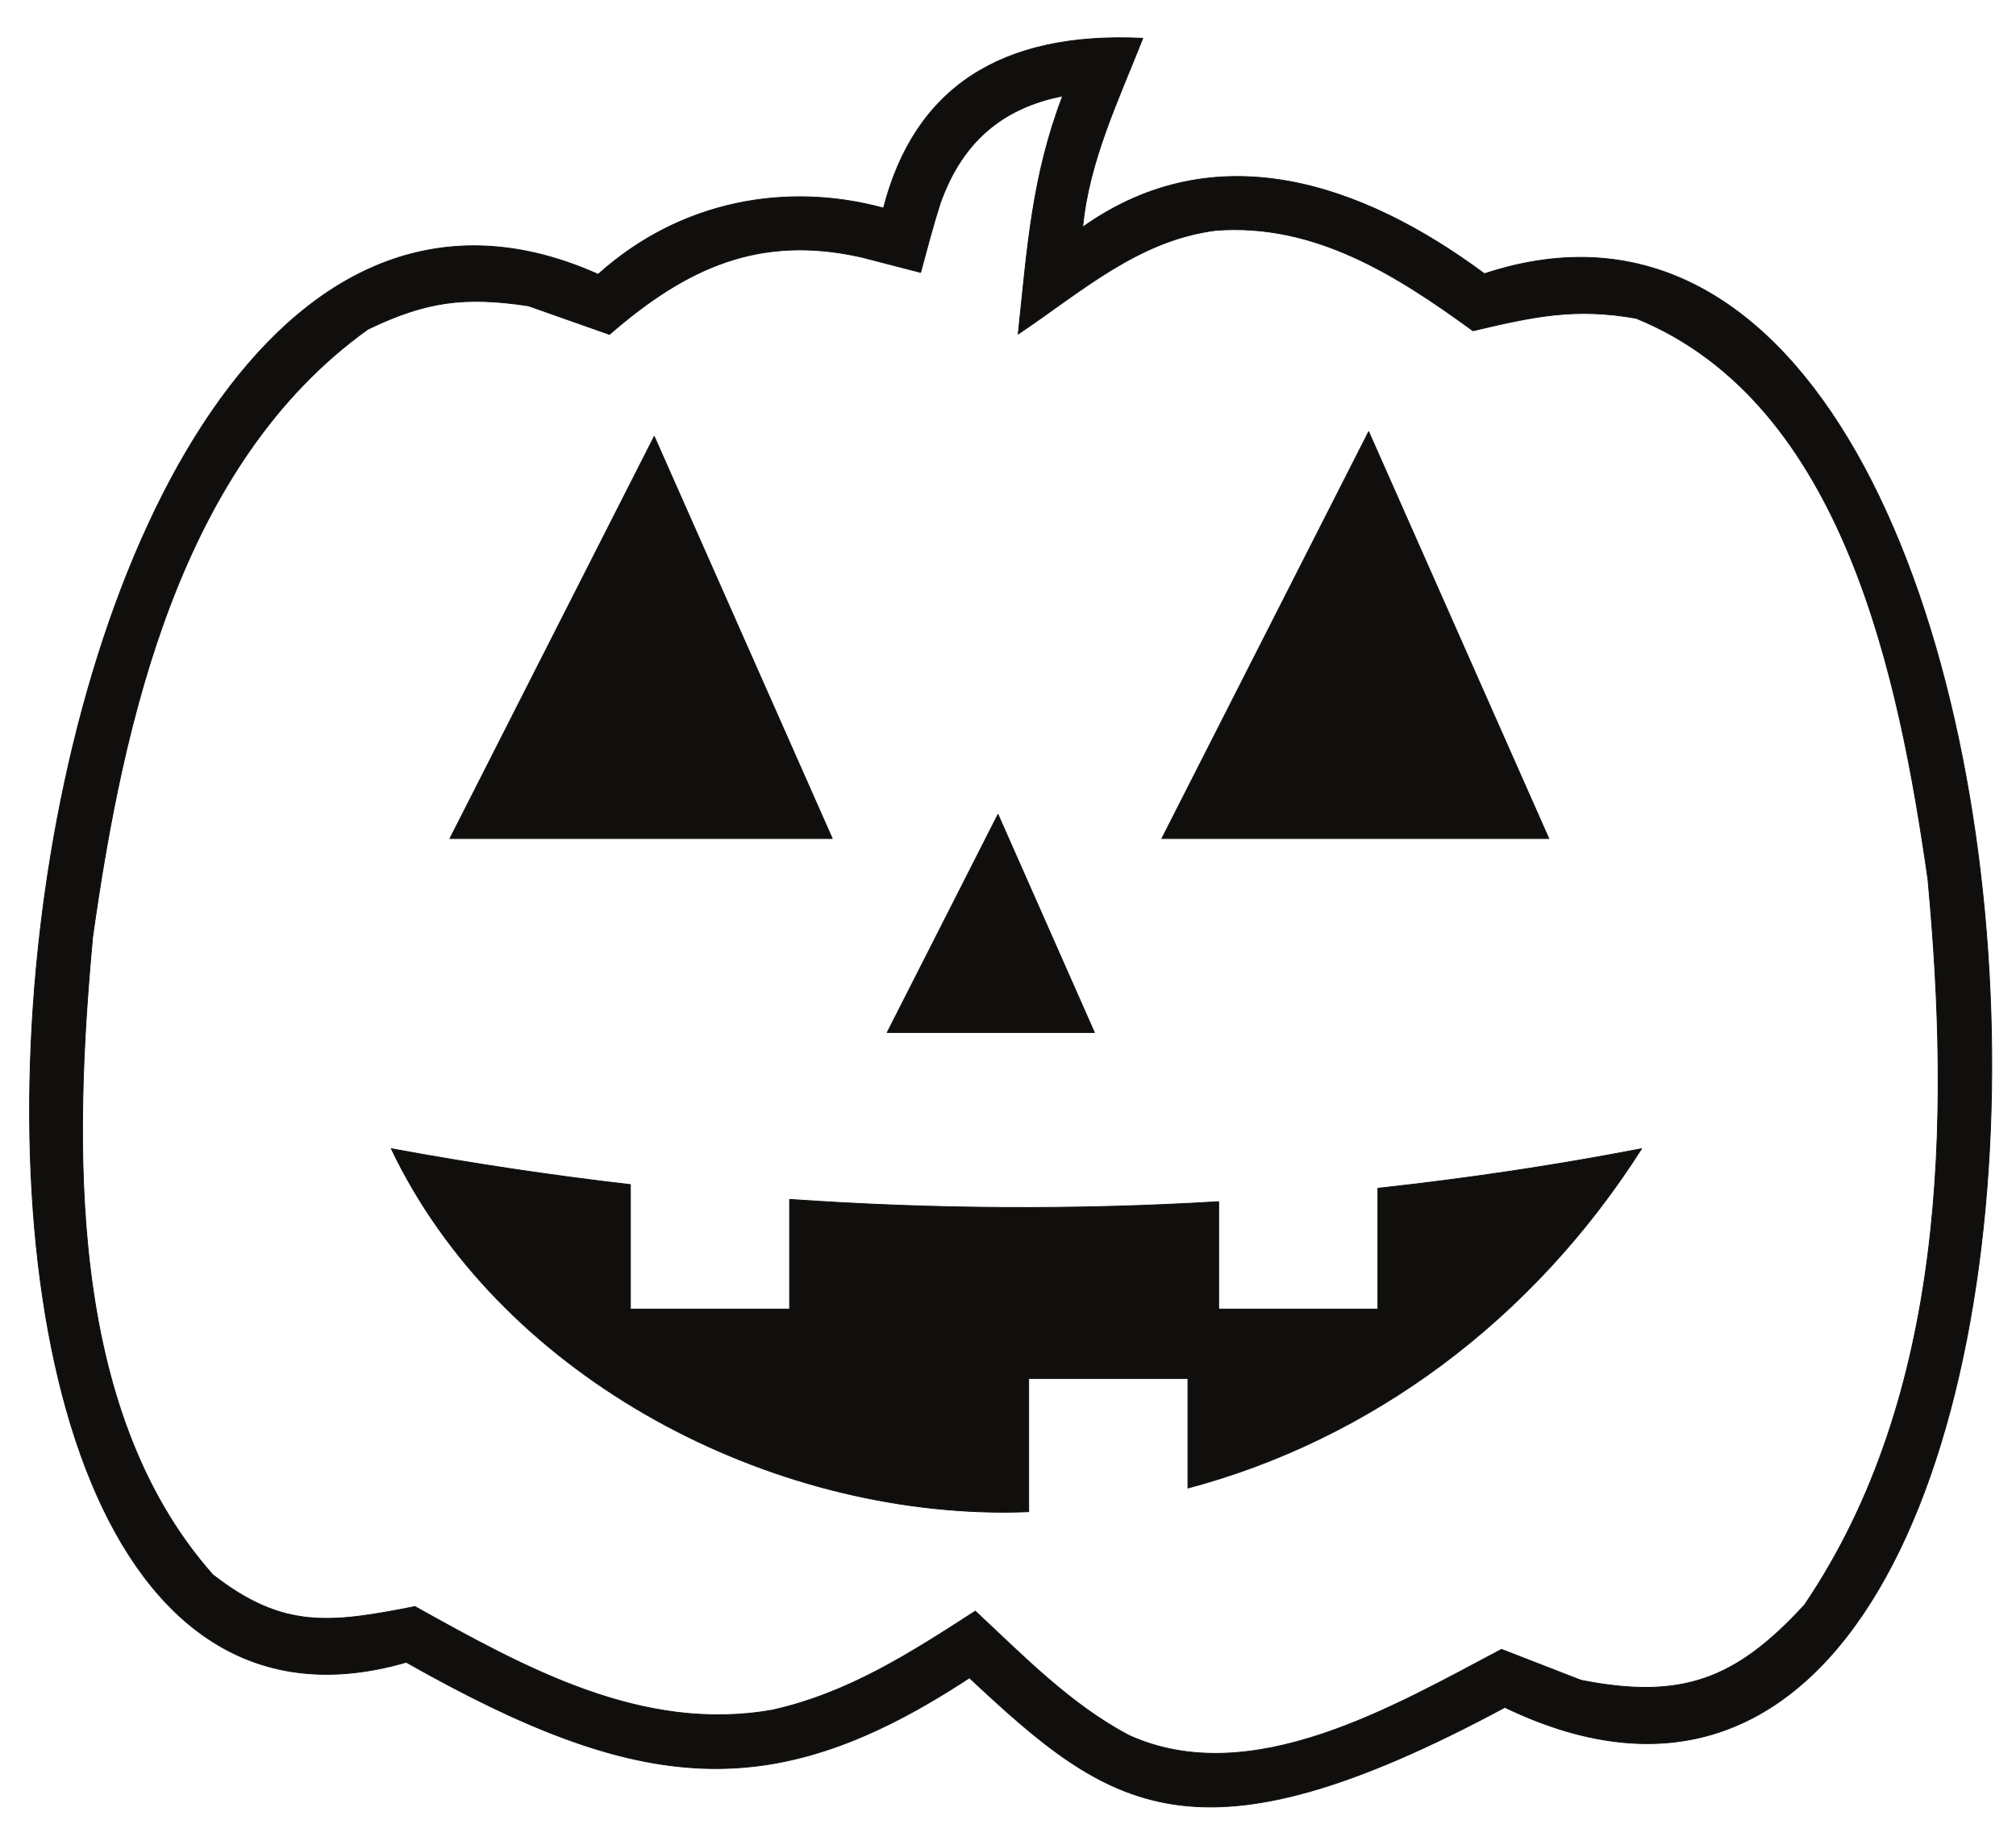
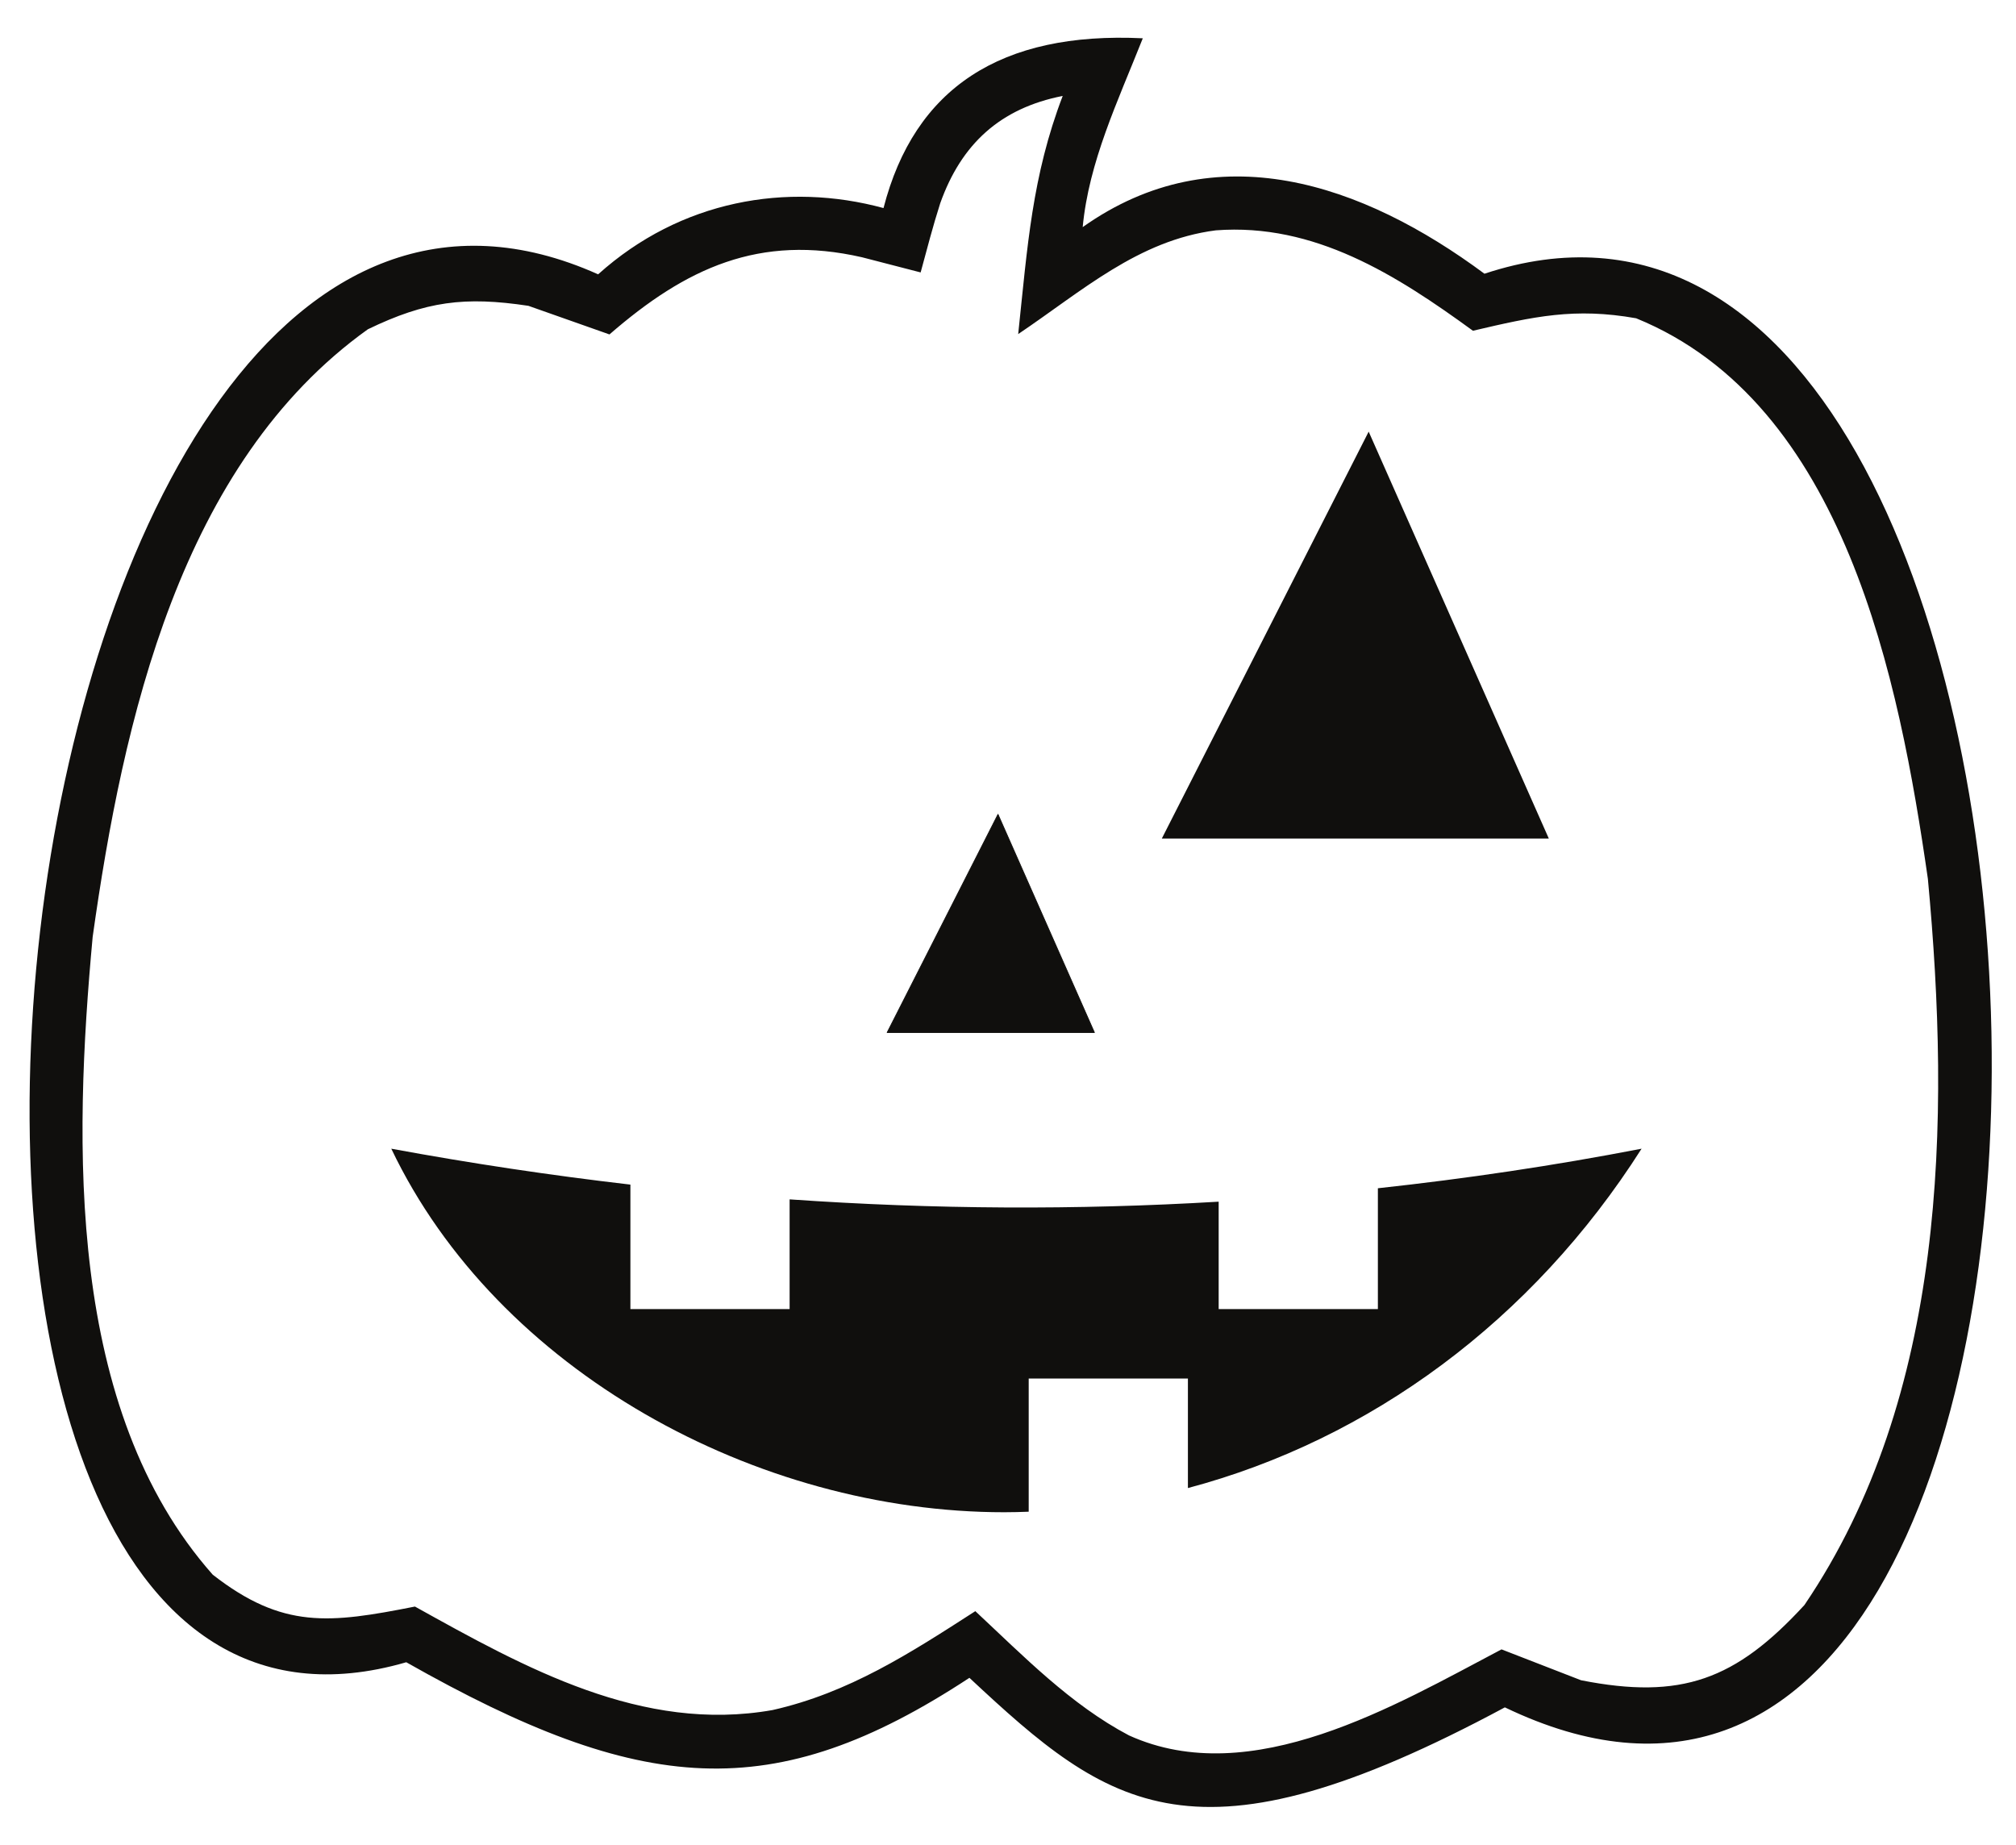
<svg xmlns="http://www.w3.org/2000/svg" width="297.561pt" height="272.357pt" viewBox="0 0 297.561 272.357" version="1.1">
  <g id="surface1">
-     <path style="fill:none;stroke-width:0.12;stroke-linecap:butt;stroke-linejoin:round;stroke:rgb(6.476%,5.928%,5.235%);stroke-opacity:1;stroke-miterlimit:10;" d="M -0 -0 C 12.16 10.937 27.871 13.66 42.121 9.781 C 46.687 27.5 59.437 35.859 80.39 34.839 C 76.679 25.48 72.429 16.609 71.519 6.968 C 91.187 20.921 112.82 13.437 130.82 0.089 C 226.55 31.781 233.628 -259.508 133.832 -211.52 C 88.019 -236.129 75.492 -226.489 54.8 -207.161 C 25.832 -226.2 6.351 -224.5 -28.321 -204.86 C -118.629 -231.11 -91.563 40.992 -0 -0 Z M 50.492 10.492 C 53.609 19.25 59.359 24.519 68.57 26.332 C 64.039 14.461 63.378 4.199 62 -8.821 C 71.437 -2.469 79.71 5.019 91.16 6.492 C 105.73 7.601 117.839 -0.11 129.121 -8.329 C 138.16 -6.211 144.14 -4.879 153.21 -6.489 C 184.031 -19.051 192.05 -59.899 196.269 -89.231 C 199.621 -125.063 198.968 -165.571 178.05 -196.411 C 167.898 -207.469 159.878 -210.438 145.082 -207.52 L 133.339 -202.961 C 117.671 -211.211 96.437 -223.852 78.351 -215.661 C 69.73 -211.121 62.73 -203.899 55.671 -197.321 C 46.039 -203.532 37.019 -209.371 25.742 -211.918 C 6.492 -215.321 -10.739 -205.711 -27.04 -196.641 C -39.629 -199.129 -46.54 -200.008 -56.891 -191.93 C -78.52 -167.5 -77.411 -128.27 -74.61 -97.801 C -70.129 -65.961 -61.711 -27.95 -33.989 -8.11 C -25.418 -3.969 -19.7 -3.231 -10.29 -4.649 L 1.671 -8.871 C 12.96 0.937 23.808 5.98 38.949 2.519 L 47.601 0.281 C 48.531 3.687 49.41 7.121 50.492 10.492 Z M 50.492 10.492 " transform="matrix(1,0,0,-1,88.286,40.492)" />
    <path style=" stroke:none;fill-rule:evenodd;fill:rgb(6.476%,5.928%,5.235%);fill-opacity:1;" d="M 88.285 40.492 C 100.445 29.555 116.156 26.832 130.406 30.711 C 134.973 12.992 147.723 4.633 168.676 5.652 C 164.965 15.012 160.715 23.883 159.805 33.523 C 179.473 19.57 201.105 27.055 219.105 40.402 C 314.836 8.711 321.914 300 222.117 252.012 C 176.305 276.621 163.777 266.98 143.086 247.652 C 114.117 266.691 94.637 264.992 59.965 245.352 C -30.344 271.602 -3.277 -0.5 88.285 40.492 M 138.777 30 C 141.895 21.242 147.645 15.973 156.855 14.16 C 152.324 26.031 151.664 36.293 150.285 49.312 C 159.723 42.961 167.996 35.473 179.445 34 C 194.016 32.891 206.125 40.602 217.406 48.82 C 226.445 46.703 232.426 45.371 241.496 46.98 C 272.316 59.543 280.336 100.391 284.555 129.723 C 287.906 165.555 287.254 206.062 266.336 236.902 C 256.184 247.961 248.164 250.93 233.367 248.012 L 221.625 243.453 C 205.957 251.703 184.723 264.344 166.637 256.152 C 158.016 251.613 151.016 244.391 143.957 237.812 C 134.324 244.023 125.305 249.863 114.027 252.41 C 94.777 255.812 77.547 246.203 61.246 237.133 C 48.656 239.621 41.746 240.5 31.395 232.422 C 9.766 207.992 10.875 168.762 13.676 138.293 C 18.156 106.453 26.574 68.441 54.297 48.602 C 62.867 44.461 68.586 43.723 77.996 45.141 L 89.957 49.363 C 101.246 39.555 112.094 34.512 127.234 37.973 L 135.887 40.211 C 136.816 36.805 137.695 33.371 138.777 30 " />
-     <path style="fill:none;stroke-width:0.12;stroke-linecap:butt;stroke-linejoin:round;stroke:rgb(6.476%,5.928%,5.235%);stroke-opacity:1;stroke-miterlimit:10;" d="M 0.002 0.002 L -30.159 -59.362 L 26.279 -59.362 Z M 0.002 0.002 " transform="matrix(1,0,0,-1,96.565,64.412)" />
-     <path style=" stroke:none;fill-rule:evenodd;fill:rgb(6.476%,5.928%,5.235%);fill-opacity:1;" d="M 96.566 64.41 L 66.406 123.773 L 122.844 123.773 Z M 96.566 64.41 " />
-     <path style="fill:none;stroke-width:0.12;stroke-linecap:butt;stroke-linejoin:round;stroke:rgb(6.476%,5.928%,5.235%);stroke-opacity:1;stroke-miterlimit:10;" d="M 0.001 0.002 L -30.531 -60.061 L 26.59 -60.061 Z M 0.001 0.002 " transform="matrix(1,0,0,-1,202.015,63.712)" />
    <path style=" stroke:none;fill-rule:evenodd;fill:rgb(6.476%,5.928%,5.235%);fill-opacity:1;" d="M 202.016 63.711 L 171.484 123.773 L 228.605 123.773 Z M 202.016 63.711 " />
    <path style="fill:none;stroke-width:0.12;stroke-linecap:butt;stroke-linejoin:round;stroke:rgb(6.476%,5.928%,5.235%);stroke-opacity:1;stroke-miterlimit:10;" d="M -0.001 -0.001 L -16.36 -32.201 L 14.23 -32.201 Z M -0.001 -0.001 " transform="matrix(1,0,0,-1,147.305,120.202)" />
    <path style=" stroke:none;fill-rule:evenodd;fill:rgb(6.476%,5.928%,5.235%);fill-opacity:1;" d="M 147.305 120.203 L 130.945 152.402 L 161.535 152.402 Z M 147.305 120.203 " />
-     <path style="fill:none;stroke-width:0.12;stroke-linecap:butt;stroke-linejoin:round;stroke:rgb(6.476%,5.928%,5.235%);stroke-opacity:1;stroke-miterlimit:10;" d="M -0.001 0.002 C 11.819 -2.178 23.588 -3.94 35.291 -5.299 L 35.291 -23.67 L 58.791 -23.67 L 58.791 -7.479 C 80.049 -8.959 101.139 -9.069 122.12 -7.819 L 122.12 -23.67 L 145.62 -23.67 L 145.62 -5.838 C 158.659 -4.42 171.612 -2.498 184.541 0.002 C 168.409 -25.37 144.459 -42.948 117.581 -50.088 L 117.581 -33.928 L 94.081 -33.928 L 94.081 -53.581 C 92.87 -53.627 91.678 -53.659 90.459 -53.659 C 53.999 -53.659 15.678 -32.877 -0.001 0.002 Z M -0.001 0.002 " transform="matrix(1,0,0,-1,57.755,169.552)" />
    <path style=" stroke:none;fill-rule:evenodd;fill:rgb(6.476%,5.928%,5.235%);fill-opacity:1;" d="M 57.754 169.551 C 69.574 171.73 81.344 173.492 93.047 174.852 L 93.047 193.223 L 116.547 193.223 L 116.547 177.031 C 137.805 178.512 158.895 178.621 179.875 177.371 L 179.875 193.223 L 203.375 193.223 L 203.375 175.391 C 216.414 173.973 229.367 172.051 242.297 169.551 C 226.164 194.922 202.215 212.5 175.336 219.641 L 175.336 203.48 L 151.836 203.48 L 151.836 223.133 C 150.625 223.18 149.434 223.211 148.215 223.211 C 111.754 223.211 73.434 202.43 57.754 169.551 " />
  </g>
</svg>